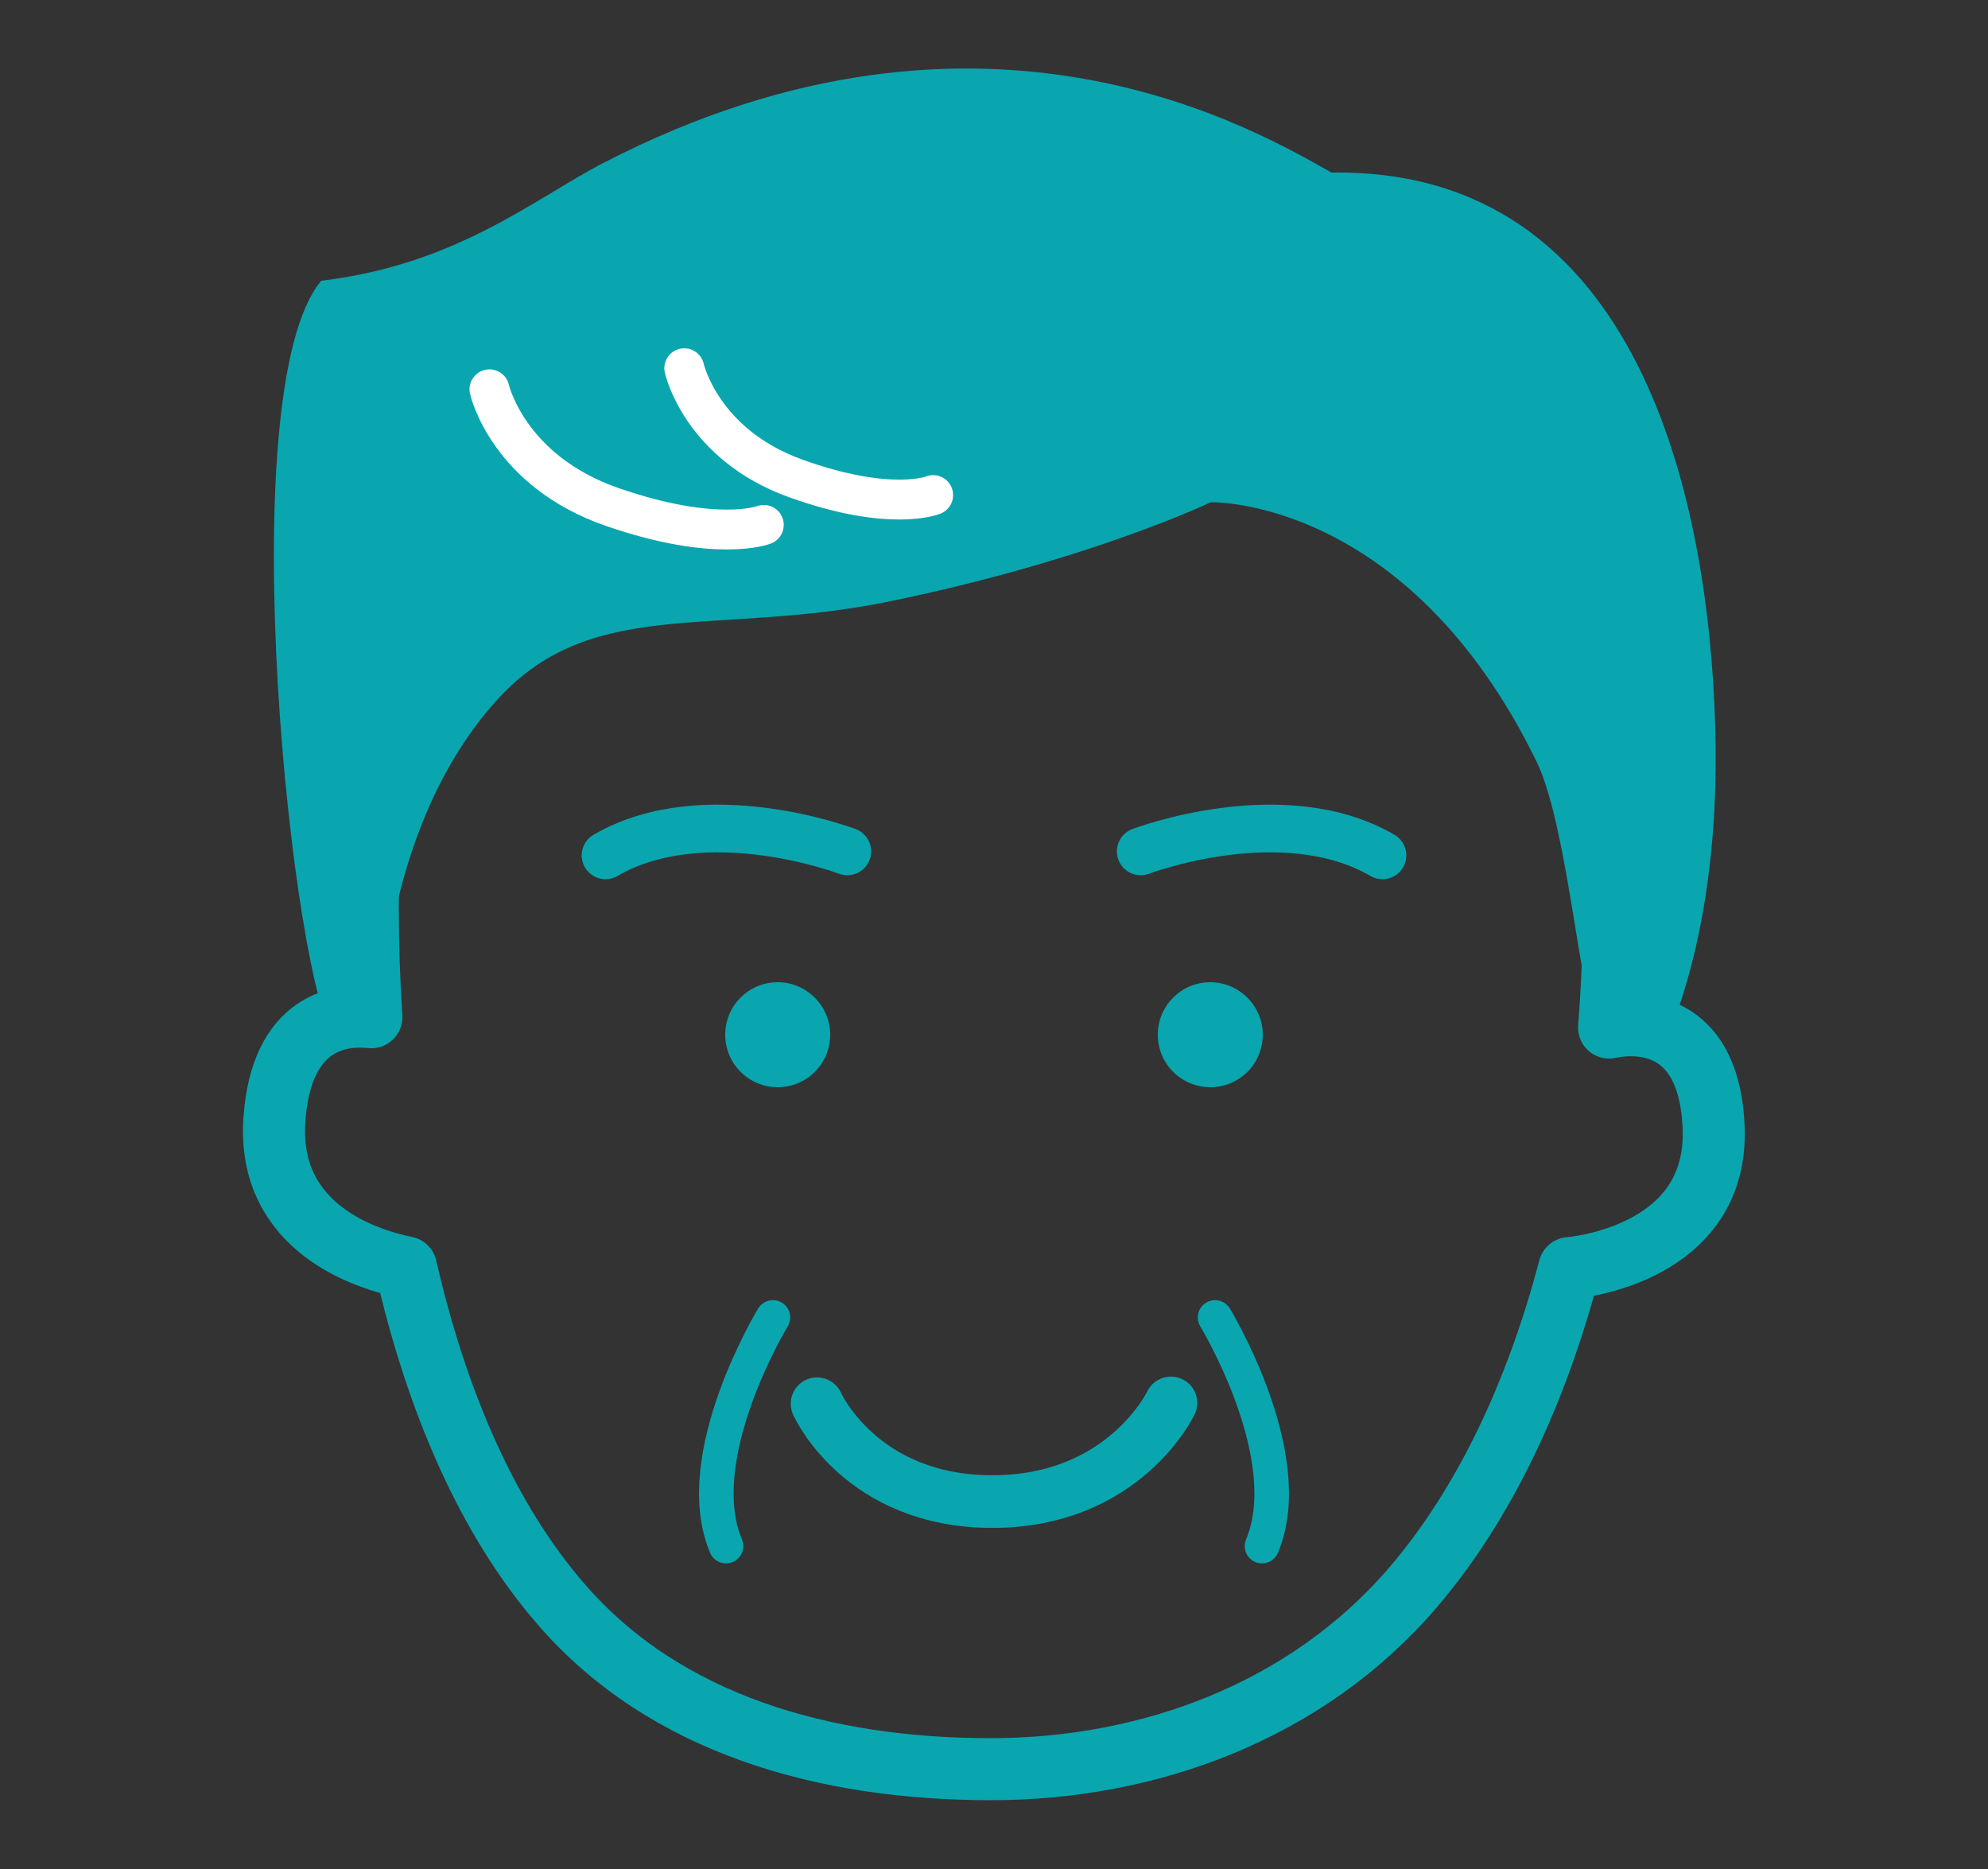
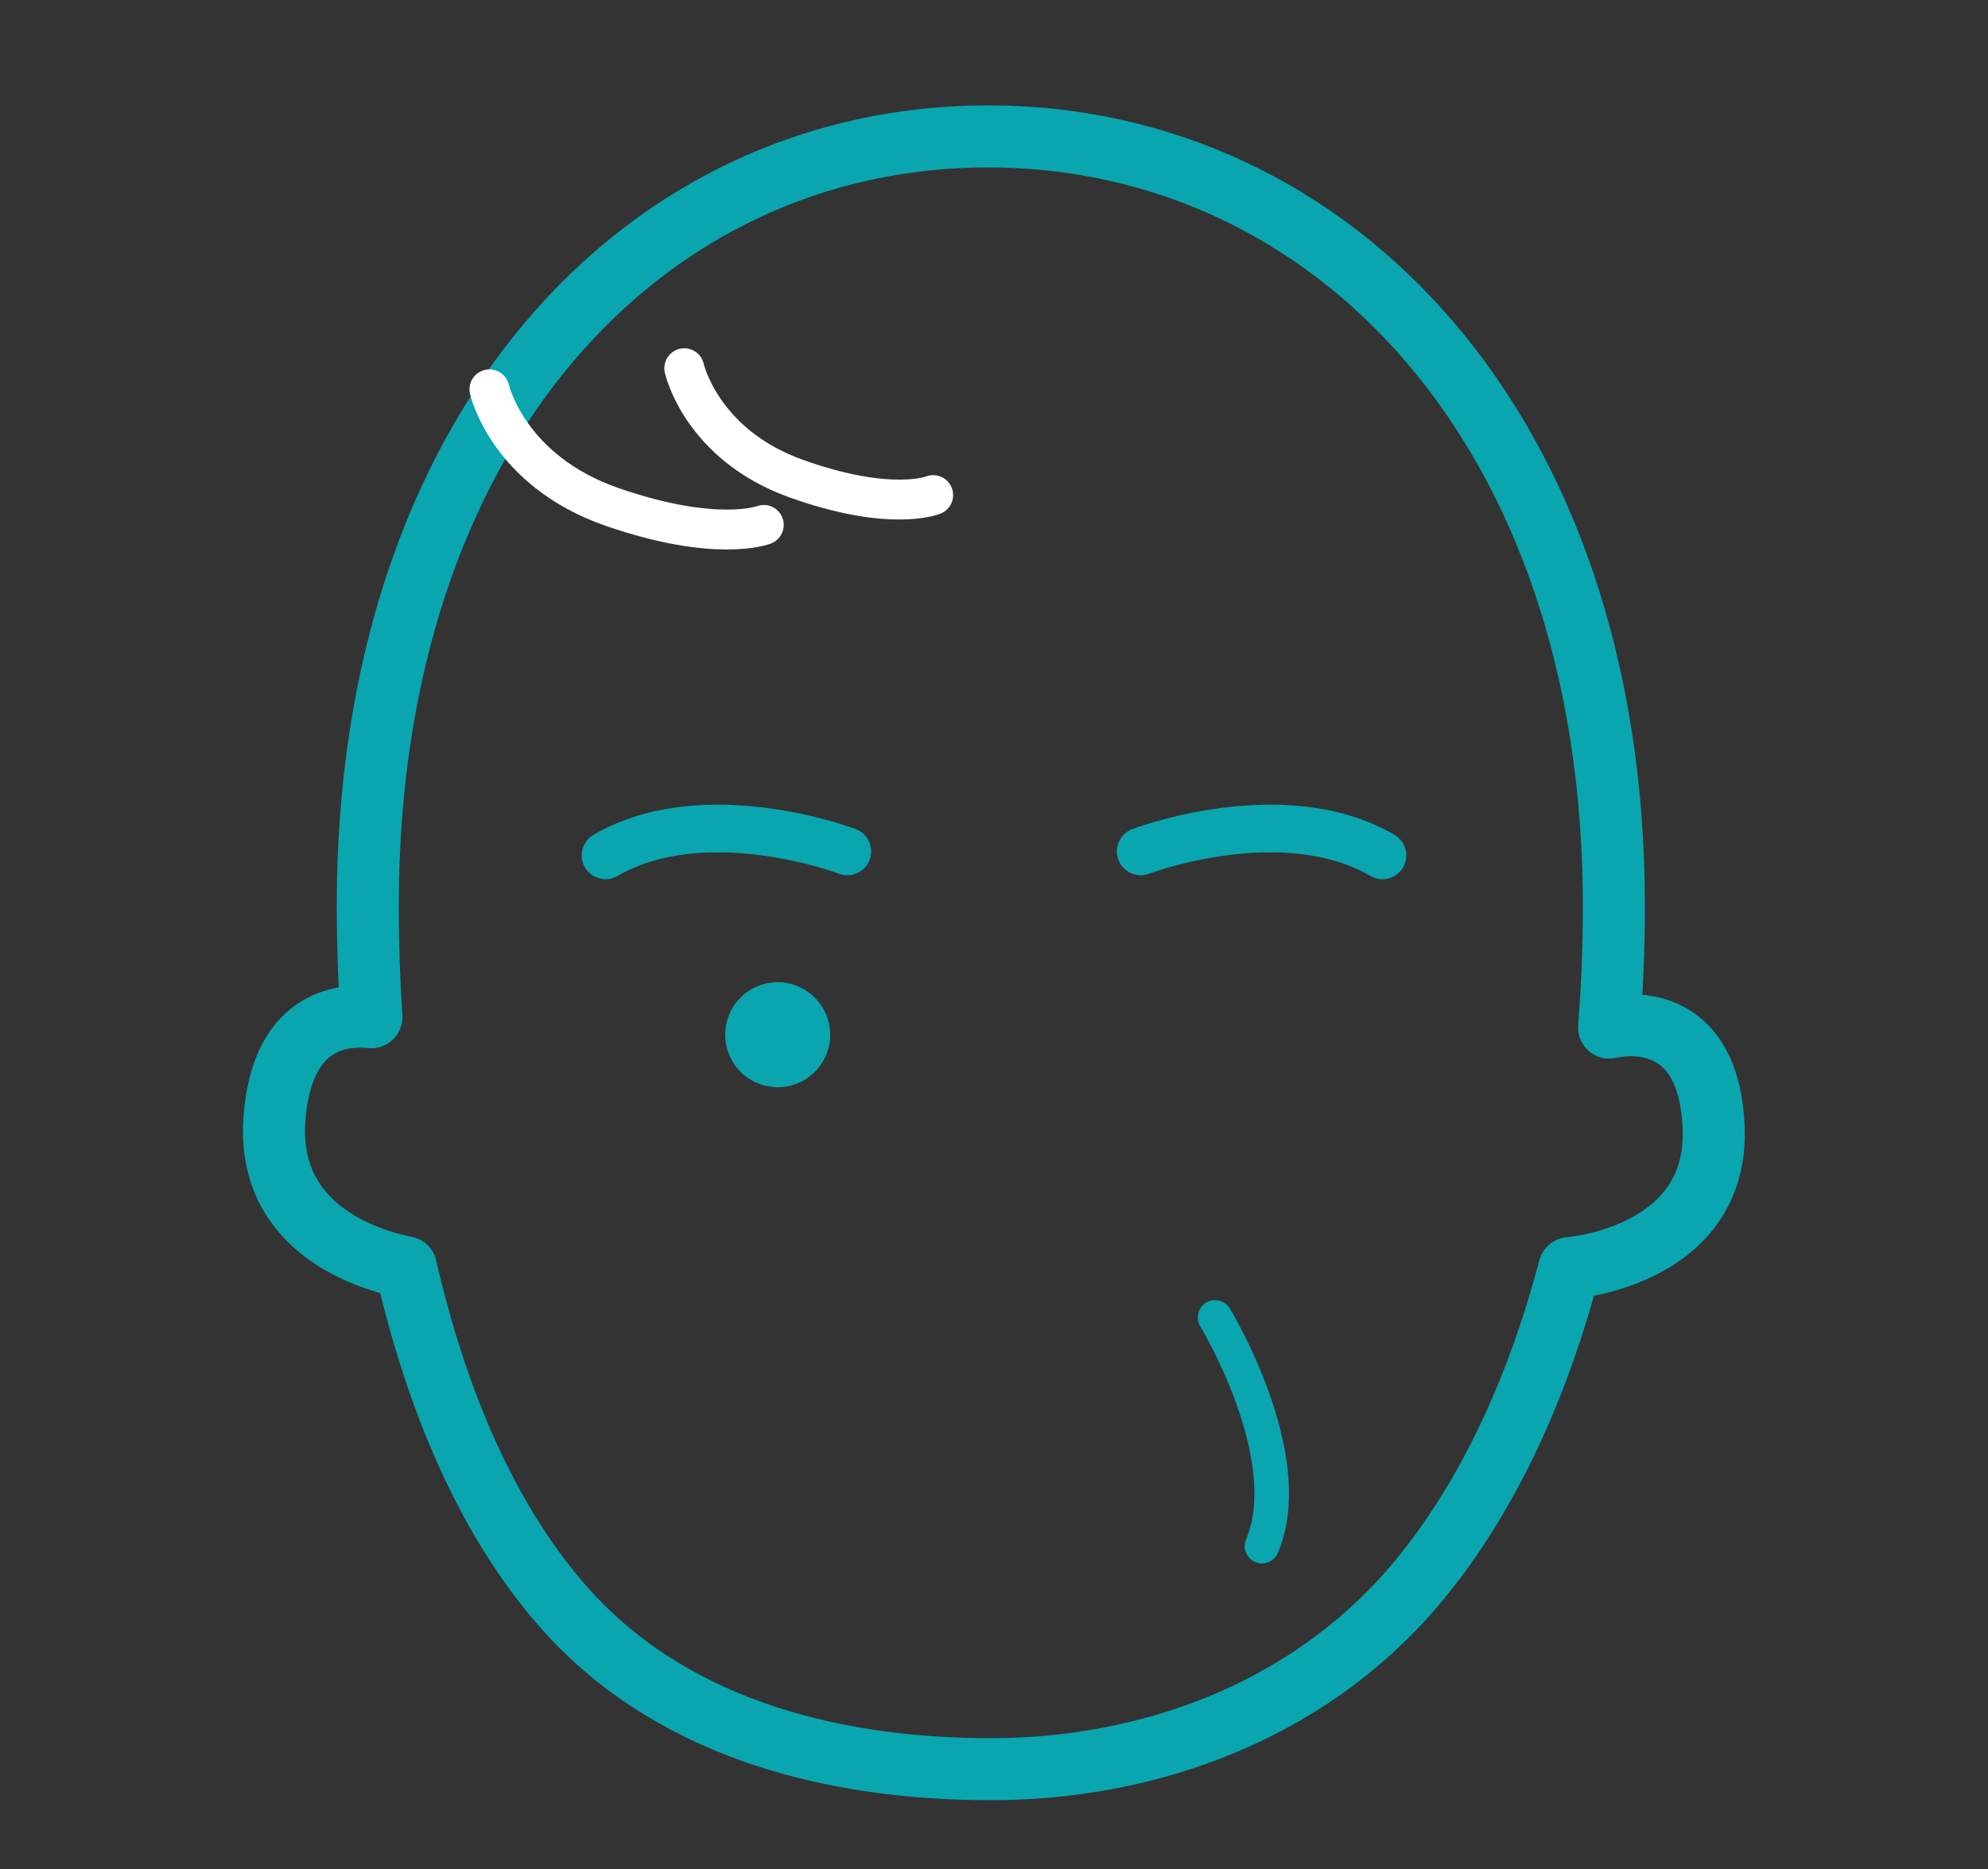
<svg xmlns="http://www.w3.org/2000/svg" version="1.1" id="レイヤー_1" x="0px" y="0px" viewBox="0 0 50 47" style="enable-background:new 0 0 50 47;" xml:space="preserve">
  <rect x="0" y="0" width="50" height="47" fill="#333333" stroke="none" />
  <style type="text/css">
	.st0{fill:none;stroke:#09A6B0;stroke-width:1.324;stroke-linecap:round;stroke-linejoin:round;stroke-miterlimit:10;}
	.st1{fill:#09A6B0;}
	.st2{fill:none;stroke:#09A6B0;stroke-width:0.869;stroke-linecap:round;stroke-linejoin:round;stroke-miterlimit:10;}
	.st3{fill:none;stroke:#09A6B0;stroke-width:1.56;stroke-linecap:round;stroke-linejoin:round;stroke-miterlimit:10;}
	.st4{fill:none;stroke:#09A6B0;stroke-width:1.199;stroke-linecap:round;stroke-linejoin:round;stroke-miterlimit:10;}
	.st5{fill:none;stroke:#FFFFFF;stroke-width:1.003;stroke-linecap:round;stroke-linejoin:round;stroke-miterlimit:10;}
</style>
  <g>
-     <path class="st0" d="M20.55,35.3c0,0,1.09,2.46,4.41,2.46c3.32,0,4.49-2.48,4.49-2.48" />
    <g>
      <path class="st1" d="M20.88,26.02c0,0.73-0.59,1.32-1.32,1.32c-0.73,0-1.32-0.59-1.32-1.32c0-0.73,0.59-1.32,1.32-1.32    C20.29,24.7,20.88,25.3,20.88,26.02z" />
-       <path class="st1" d="M31.76,26.02c0,0.73-0.59,1.32-1.32,1.32c-0.73,0-1.32-0.59-1.32-1.32c0-0.73,0.59-1.32,1.32-1.32    C31.17,24.7,31.76,25.3,31.76,26.02z" />
    </g>
-     <path class="st1" d="M9.58,25.96c0,0-0.34-0.18-1.14,0.17C7.39,25.04,5.74,9.85,8.08,7.06c3.42-0.41,5.35-2.06,7.11-2.97   c9.6-4.96,16.52-0.74,18.3,0.25c7.76-0.12,9.49,8.26,9.65,13.96c0.16,5.36-1.38,8.15-1.38,8.15s-0.98-0.44-1.48-0.5   c-0.48-0.02-0.79-5.06-1.63-6.79c-3.25-6.67-8.2-6.53-8.2-6.53s-3.07,1.47-8.11,2.5c-4.43,0.9-7.51-0.18-9.91,2.55   C9.52,20.98,9.58,25.96,9.58,25.96z" />
    <g>
-       <path class="st2" d="M19.44,33.13c0,0-2.13,3.5-1.18,5.75" />
      <path class="st2" d="M30.56,33.13c0,0,2.13,3.5,1.18,5.75" />
    </g>
    <path class="st3" d="M43.1,28.36c-0.12-2.97-2.26-2.6-2.63-2.52c0.08-1.01,0.12-2.04,0.12-3.07c0-11.99-7.09-19.34-15.74-19.34   c-8.65,0-15.6,7.35-15.6,19.34c0,0.94,0.03,1.88,0.09,2.81c-0.75-0.08-2.27,0.07-2.44,2.59c-0.18,2.74,2.36,3.51,3.31,3.7   c0.77,3.35,2.04,6.33,3.91,8.48c2.61,3.01,6.61,4.14,10.8,4.14c3.94,0,7.92-1.43,10.61-4.56c1.8-2.1,3.11-4.89,3.94-8.04   C39.69,31.87,43.22,31.52,43.1,28.36z" />
    <g>
      <path class="st4" d="M21.31,21.41c0,0-3.57-1.36-6.08,0.1" />
      <path class="st4" d="M28.69,21.41c0,0,3.57-1.36,6.08,0.1" />
    </g>
    <path class="st5" d="M17.21,9.26c0,0,0.42,1.91,2.8,2.77c2.39,0.86,3.46,0.42,3.46,0.42" />
    <path class="st5" d="M12.31,9.79c0,0,0.46,2.05,3.09,2.96c2.63,0.91,3.81,0.45,3.81,0.45" />
  </g>
</svg>